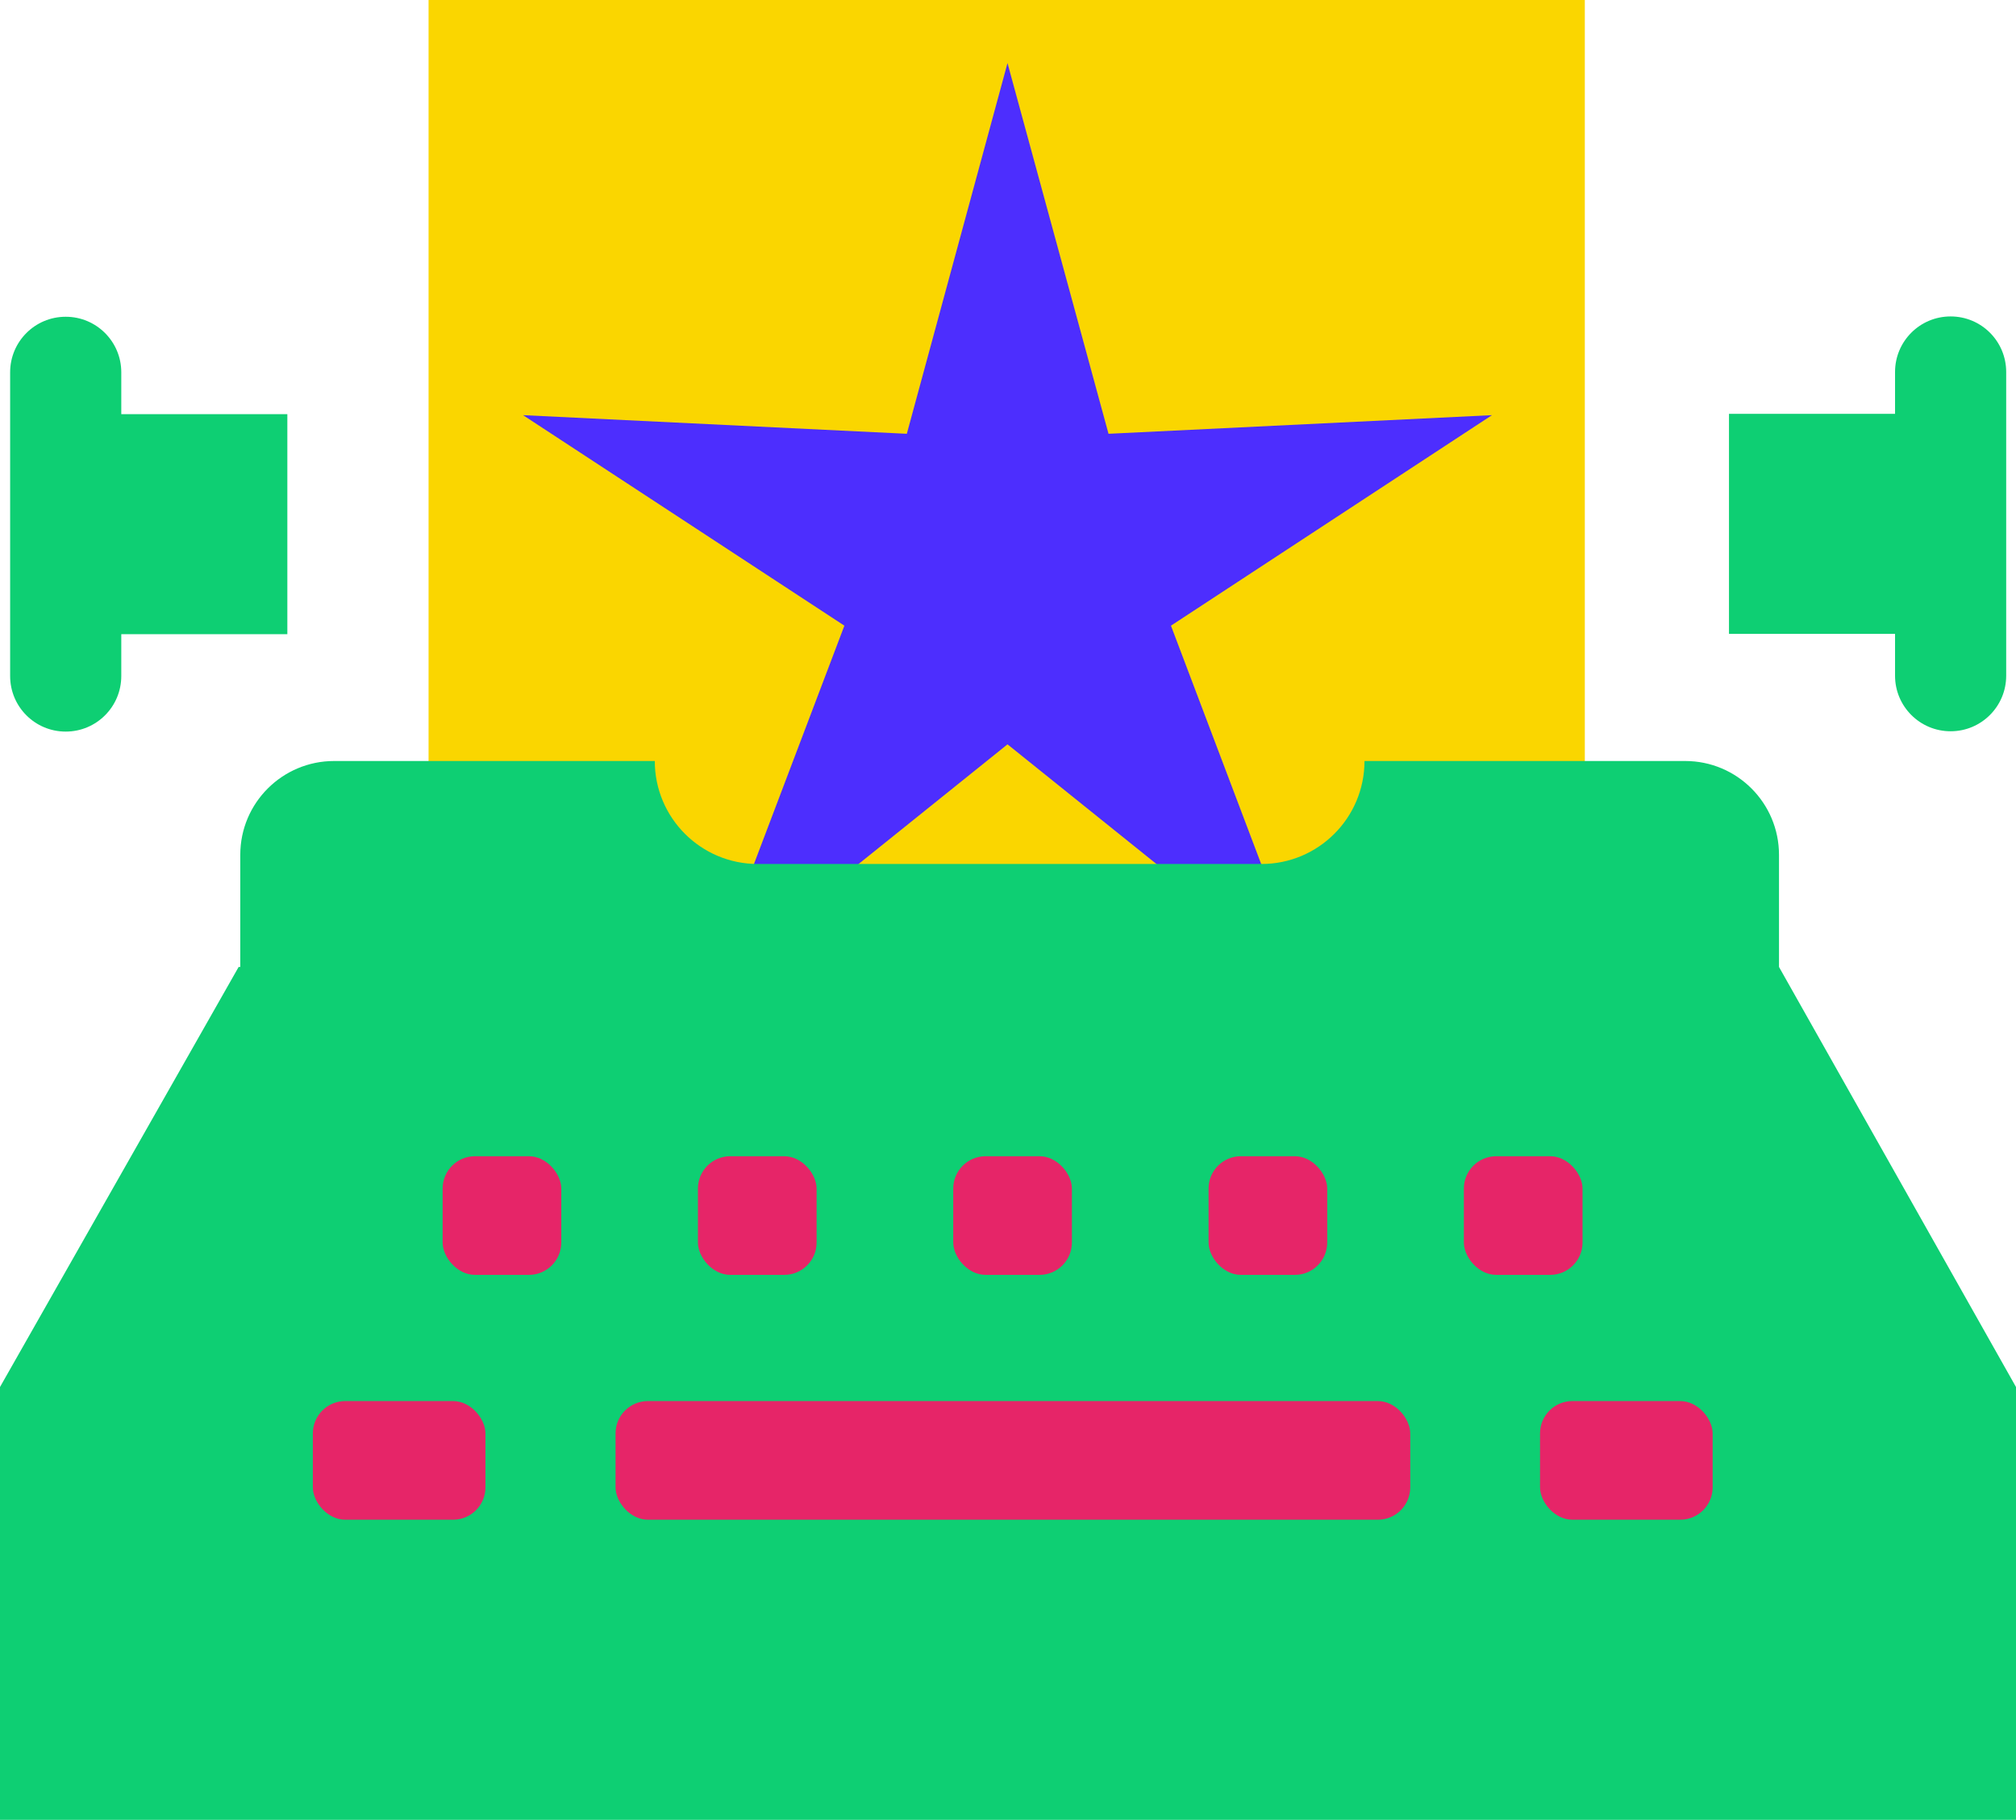
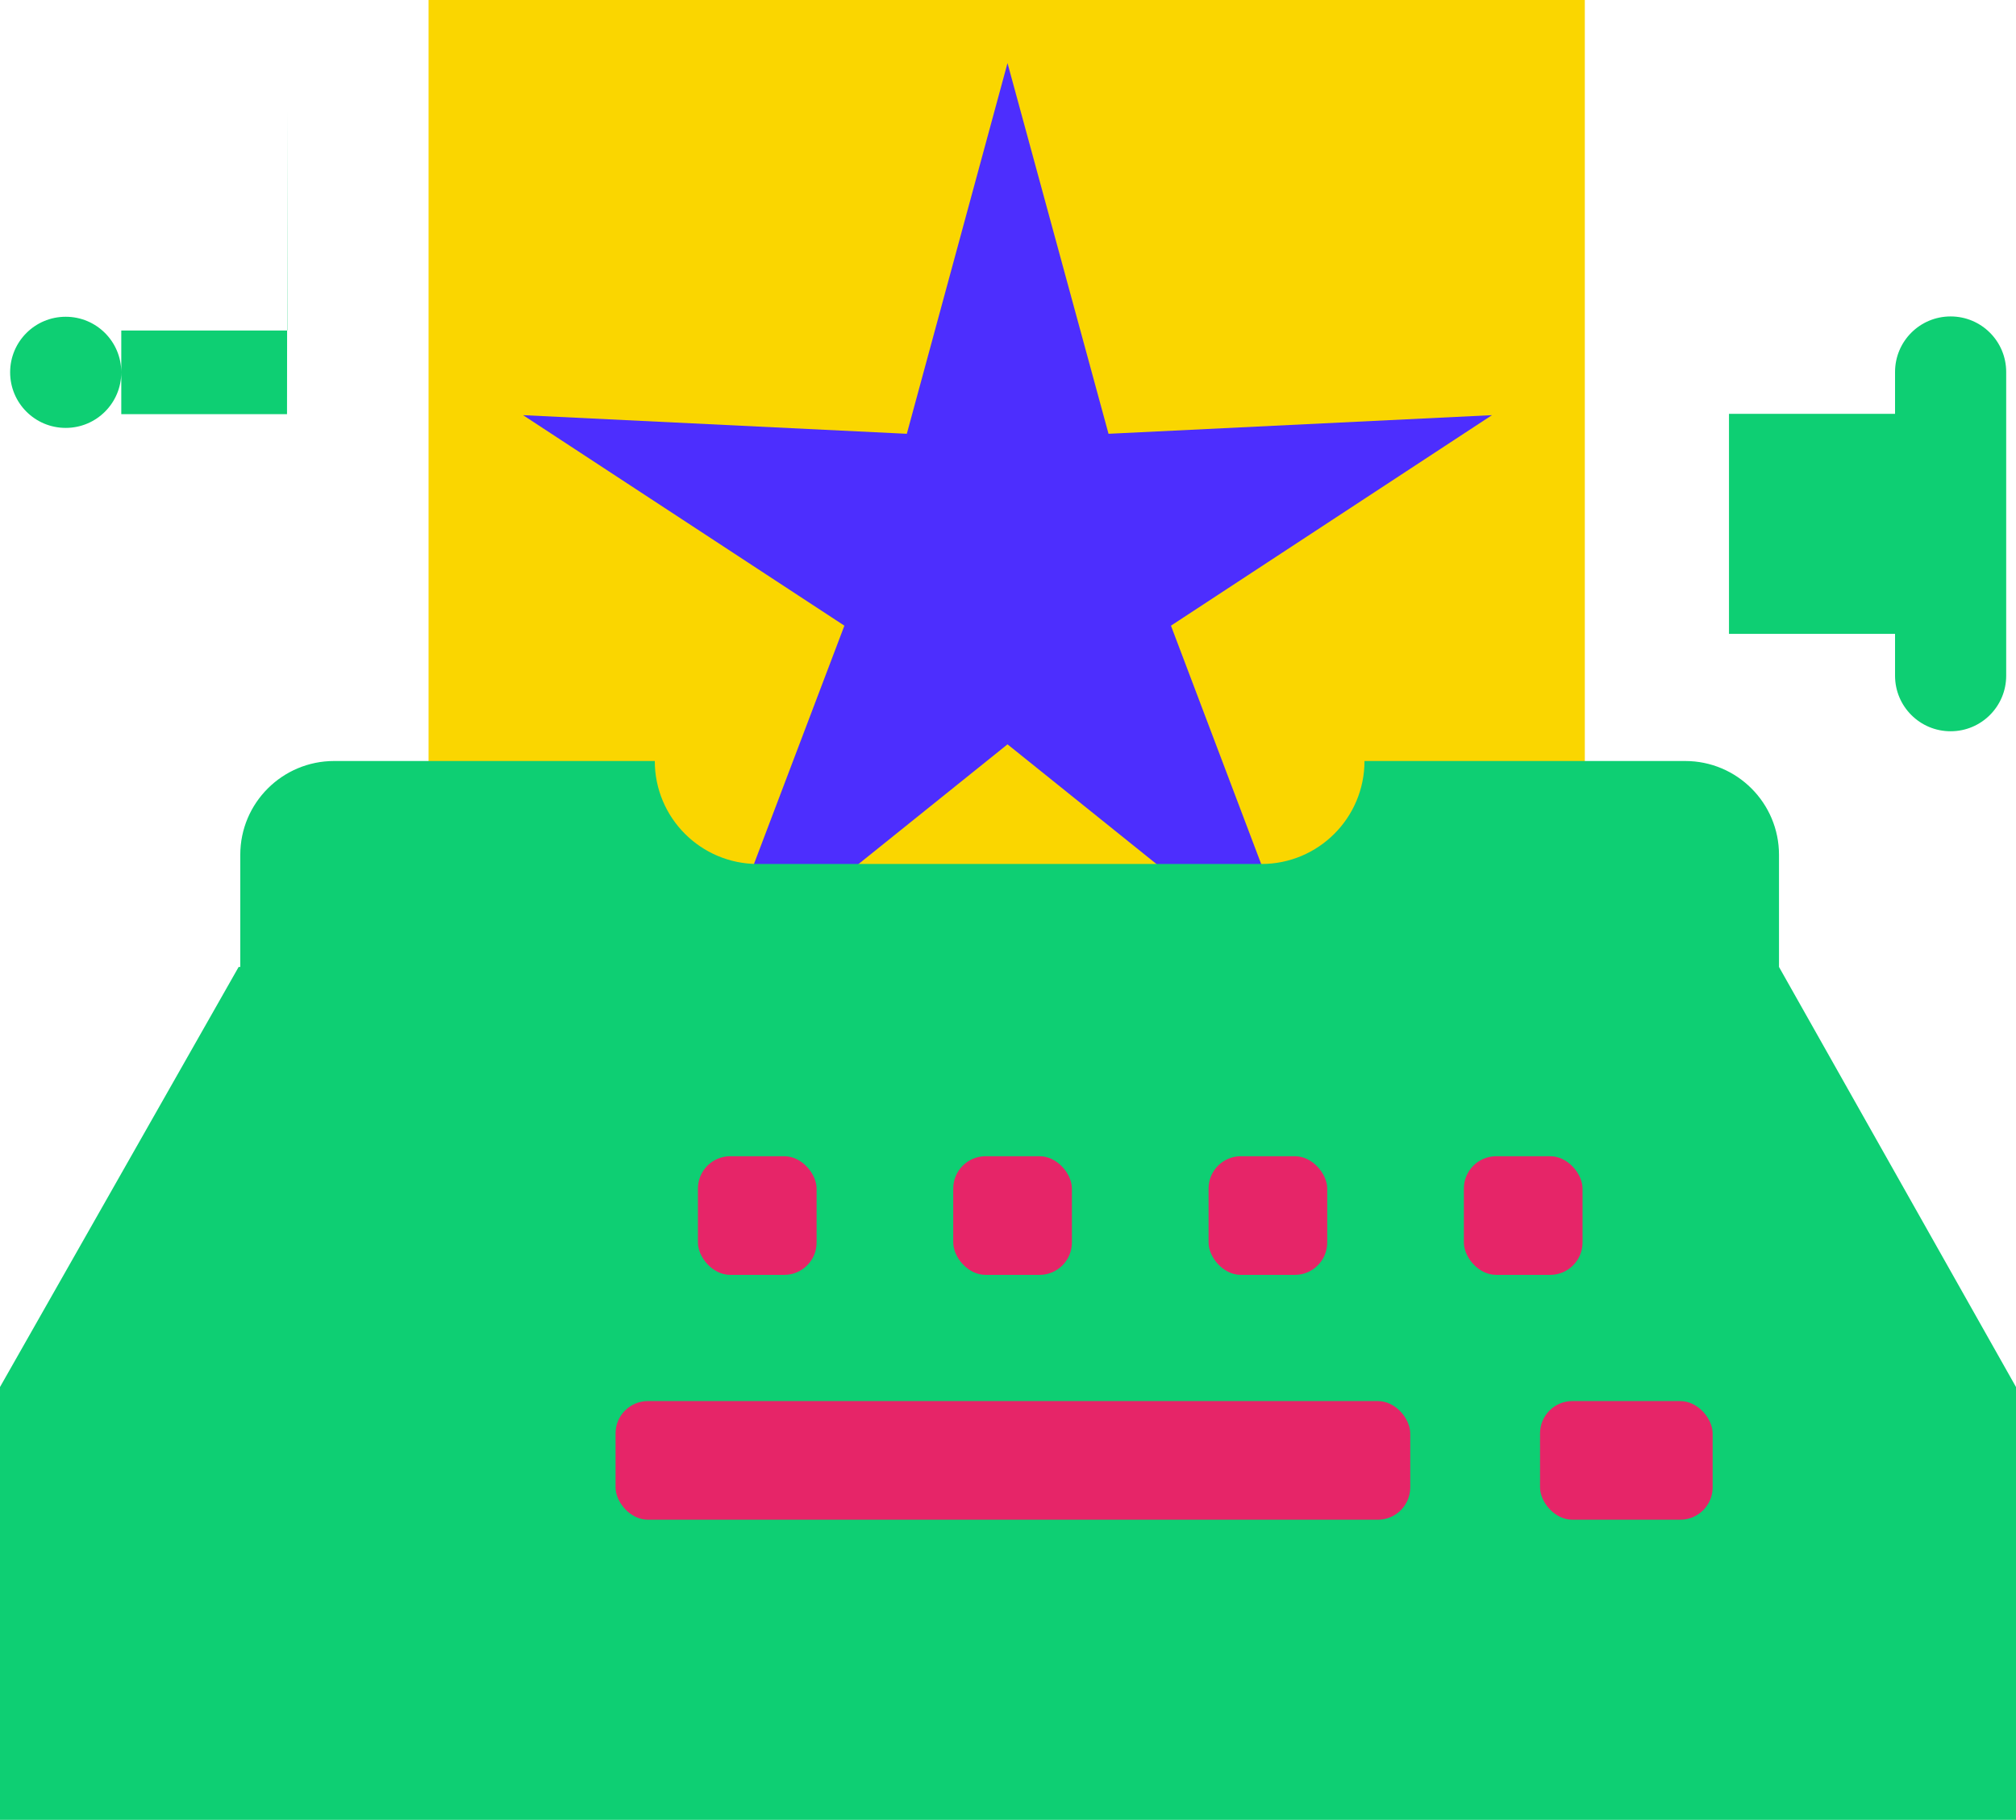
<svg xmlns="http://www.w3.org/2000/svg" id="Calque_2" data-name="Calque 2" viewBox="0 0 61.67 55.67">
  <defs>
    <style> .cls-1 { fill: #fad600; } .cls-2 { fill: #e62568; } .cls-3 { fill: #0ecf73; } .cls-4 { fill: #4d2efe; } </style>
  </defs>
  <g id="Calque_1-2" data-name="Calque 1">
    <g>
      <g>
        <rect class="cls-1" x="13.11" width="35.37" height="34.59" />
        <rect class="cls-3" x="45.37" y="31.47" width="6.23" height="6.23" />
        <rect class="cls-3" x="10.05" y="31.47" width="6.23" height="6.23" />
      </g>
      <polygon class="cls-4" points="30.82 1.93 33.91 13.27 45.64 12.7 35.82 19.14 39.98 30.13 30.82 22.77 21.66 30.13 25.83 19.14 16 12.7 27.74 13.27 30.82 1.93" />
      <g>
        <path class="cls-3" d="m54.42,29.58v-3.43c0-1.58-1.28-2.87-2.87-2.87h-9.81c0,1.74-1.41,3.15-3.15,3.15h-15.41c-1.74,0-3.15-1.41-3.15-3.15h-9.81c-1.58,0-2.87,1.28-2.87,2.87v3.43h-.05L0,42.43v13.24h61.67v-13.24l-7.25-12.85Z" />
        <rect class="cls-2" x="18.83" y="42.86" width="24.31" height="3.63" rx=".99" ry=".99" />
        <g>
-           <rect class="cls-2" x="9.57" y="42.86" width="5.28" height="3.63" rx=".99" ry=".99" />
          <rect class="cls-2" x="47.11" y="42.86" width="5.28" height="3.63" rx=".99" ry=".99" />
        </g>
-         <rect class="cls-2" x="13.54" y="35.37" width="3.63" height="3.63" rx=".99" ry=".99" />
        <rect class="cls-2" x="44.78" y="35.37" width="3.63" height="3.63" rx=".99" ry=".99" />
        <rect class="cls-2" x="36.97" y="35.37" width="3.63" height="3.63" rx=".99" ry=".99" />
        <rect class="cls-2" x="29.16" y="35.37" width="3.63" height="3.63" rx=".99" ry=".99" />
        <rect class="cls-2" x="21.35" y="35.37" width="3.63" height="3.63" rx=".99" ry=".99" />
      </g>
      <g>
-         <path class="cls-3" d="m8.78,12.67H3.71v-1.28c0-.94-.76-1.7-1.7-1.7h0c-.94,0-1.7.76-1.7,1.7v9.29c0,.94.76,1.7,1.7,1.7h0c.94,0,1.7-.76,1.7-1.7v-1.28h5.08v-6.73Z" />
+         <path class="cls-3" d="m8.78,12.67H3.71v-1.28c0-.94-.76-1.7-1.7-1.7h0c-.94,0-1.7.76-1.7,1.7c0,.94.76,1.7,1.7,1.7h0c.94,0,1.7-.76,1.7-1.7v-1.28h5.08v-6.73Z" />
        <path class="cls-3" d="m52.89,19.39h5.08v1.28c0,.94.76,1.7,1.7,1.7h0c.94,0,1.7-.76,1.7-1.7v-9.29c0-.94-.76-1.7-1.7-1.7h0c-.94,0-1.7.76-1.7,1.7v1.28h-5.08v6.73Z" />
      </g>
    </g>
  </g>
</svg>